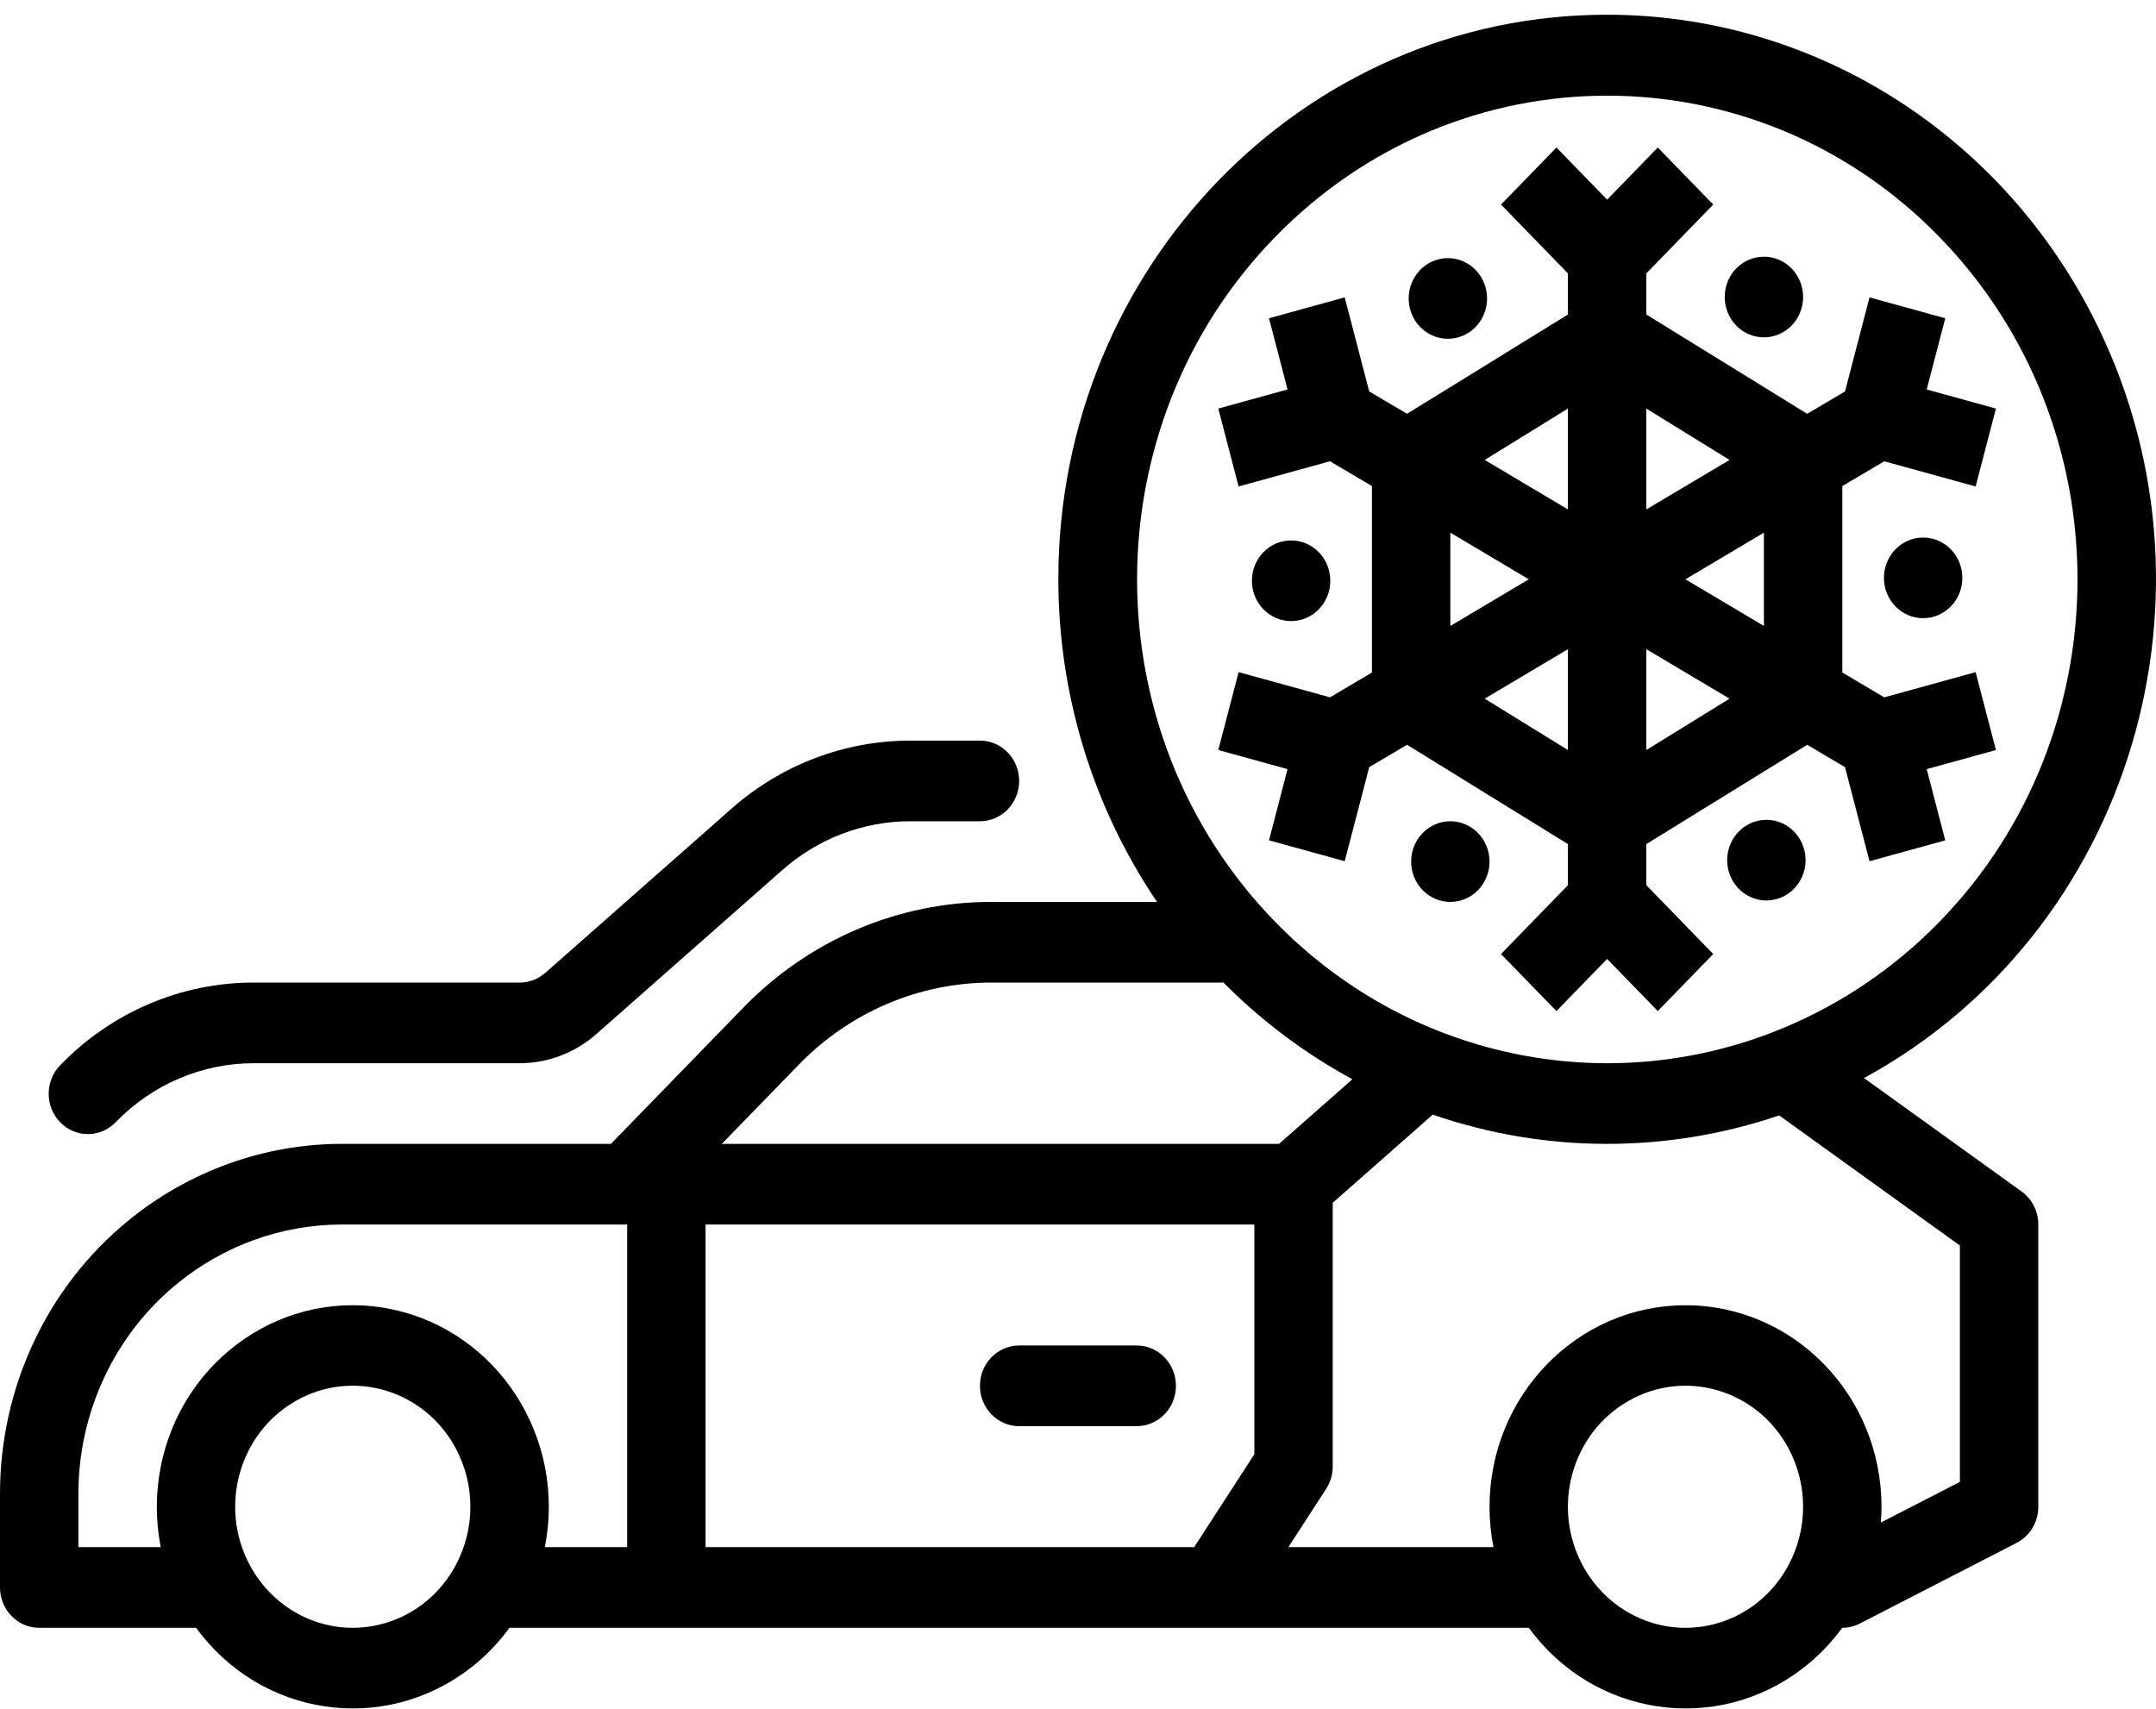
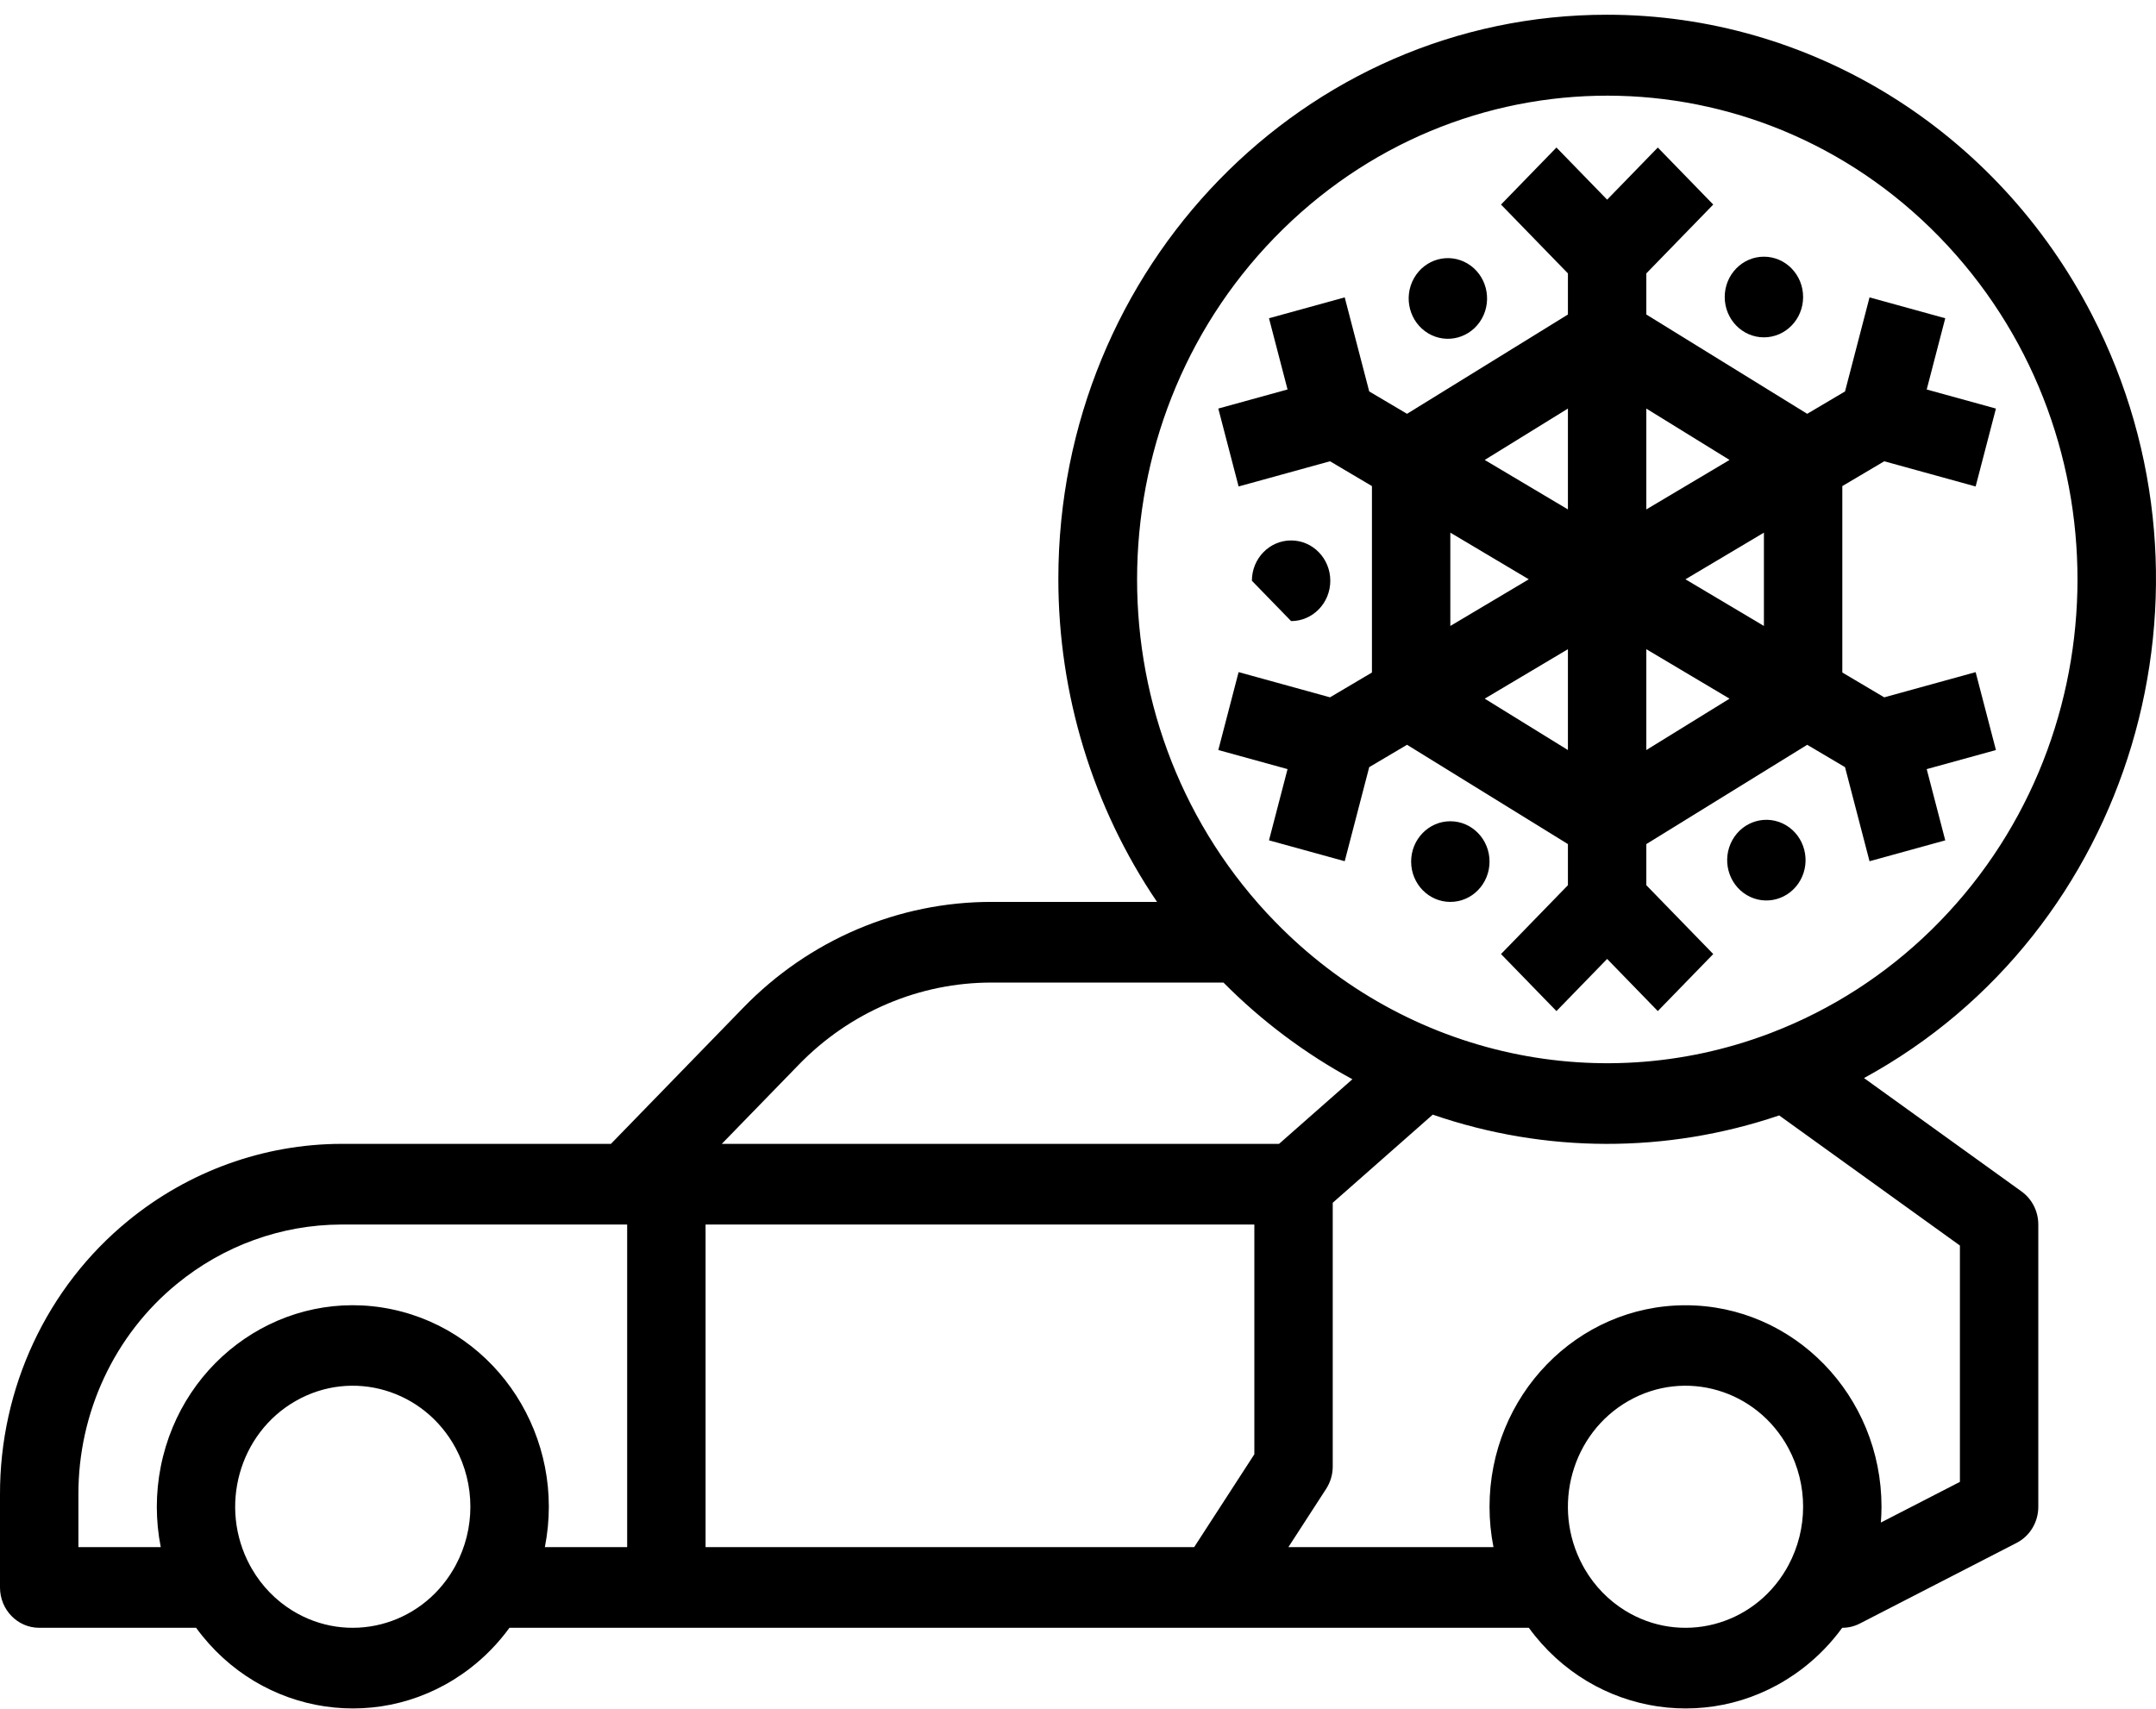
<svg xmlns="http://www.w3.org/2000/svg" width="140" height="111" viewBox="0 0 140 111" fill="none">
  <path d="M121.398 19.314L119.807 25.422L117.351 26.875L106.904 20.426V17.756L111.249 13.285L107.649 9.581L104.359 12.967L101.068 9.581L97.468 13.285L101.813 17.756V20.426L91.366 26.875L88.91 25.422L87.319 19.313L82.402 20.669L83.607 25.294L79.111 26.534L80.429 31.594L86.364 29.957L89.087 31.569V43.677L86.364 45.288L80.429 43.651L79.111 48.711L83.607 49.95L82.402 54.576L87.319 55.932L88.91 49.823L91.366 48.37L101.813 54.82V57.49L97.468 61.961L101.068 65.665L104.359 62.279L107.649 65.665L111.249 61.961L106.904 57.49V54.82L117.351 48.371L119.807 49.824L121.398 55.933L126.315 54.577L125.111 49.951L129.606 48.712L128.288 43.652L122.353 45.289L119.631 43.677V31.569L122.353 29.958L128.288 31.595L129.606 26.535L125.111 25.296L126.315 20.67L121.398 19.314ZM94.177 34.593L99.272 37.623L94.177 40.653V34.593ZM101.813 48.712L96.41 45.375L101.813 42.162V48.712ZM101.813 33.084L96.41 29.871L101.813 26.534V33.084ZM106.904 26.534L112.308 29.871L106.904 33.084V26.534ZM106.904 48.712V42.162L112.308 45.375L106.904 48.712ZM114.54 40.653L109.445 37.623L114.54 34.593V40.653Z" fill="black" />
  <path d="M104.359 0.957C84.689 0.946 68.734 17.345 68.724 37.584C68.72 45.091 70.957 52.419 75.132 58.575H64.422C58.35 58.558 52.524 61.041 48.241 65.47L39.671 74.289H22.144C17.119 74.305 12.246 76.066 8.314 79.287C3.044 83.595 -0.019 90.149 -3.33636e-05 97.075V103.099C-3.33636e-05 104.545 1.14 105.718 2.545 105.718H12.734C16.943 111.499 24.911 112.675 30.53 108.344C31.498 107.598 32.357 106.714 33.082 105.718H99.275C103.485 111.499 111.452 112.675 117.071 108.344C118.039 107.598 118.899 106.714 119.624 105.718H119.631C120.026 105.718 120.416 105.623 120.769 105.441L130.95 100.203C131.813 99.759 132.357 98.853 132.357 97.861V79.527C132.357 78.673 131.952 77.871 131.271 77.381L121.039 70.015C138.429 60.539 145.059 38.352 135.849 20.459C129.673 8.459 117.556 0.955 104.359 0.957V0.957ZM29.585 101.667C29.535 101.747 29.489 101.828 29.448 101.912C27.276 105.629 22.587 106.829 18.975 104.595C17.906 103.933 17.011 103.012 16.368 101.912C16.327 101.828 16.281 101.747 16.231 101.667C14.185 97.873 15.515 93.09 19.203 90.985C22.89 88.879 27.538 90.248 29.585 94.042C30.864 96.414 30.864 99.296 29.585 101.667V101.667ZM40.725 100.48H35.38C36.783 93.393 32.337 86.478 25.45 85.034C18.562 83.591 11.842 88.165 10.439 95.252C10.098 96.977 10.098 98.755 10.439 100.48H5.091V97.075C5.075 91.745 7.431 86.701 11.486 83.384C14.515 80.9 18.271 79.541 22.144 79.528H40.725V100.48ZM81.451 94.449L77.543 100.48H45.816V79.527H81.451V94.449ZM46.87 74.289L51.841 69.175C55.171 65.73 59.701 63.8 64.422 63.813H79.446C81.926 66.313 84.747 68.428 87.818 70.092L83.055 74.289H46.87ZM116.126 101.667C116.076 101.747 116.031 101.828 115.989 101.912C113.817 105.629 109.129 106.829 105.517 104.595C104.448 103.933 103.552 103.012 102.91 101.912C102.868 101.828 102.822 101.747 102.773 101.667C100.726 97.873 102.056 93.09 105.744 90.985C109.432 88.879 114.08 90.248 116.126 94.042C117.405 96.414 117.405 99.296 116.126 101.667V101.667ZM127.267 80.892V96.242L122.133 98.883C122.159 98.545 122.176 98.205 122.176 97.861C122.173 90.628 116.473 84.768 109.444 84.771C102.415 84.774 96.72 90.639 96.723 97.871C96.723 98.747 96.809 99.621 96.979 100.48H83.661L86.114 96.694C86.392 96.264 86.541 95.759 86.541 95.242V78.114L93.036 72.391C100.333 74.905 108.224 74.923 115.531 72.442L127.267 80.892ZM115.072 67.054C115.027 67.07 114.983 67.087 114.939 67.106C103.572 71.427 90.797 68.416 82.391 59.435C82.347 59.386 82.302 59.337 82.255 59.293C70.628 46.726 71.104 26.84 83.317 14.876C95.53 2.912 114.857 3.401 126.484 15.968C138.111 28.535 137.635 48.421 125.422 60.385C122.444 63.303 118.923 65.571 115.072 67.054Z" fill="black" />
-   <path d="M66.179 92.623H73.815C75.22 92.623 76.36 91.45 76.36 90.003C76.36 88.557 75.22 87.384 73.815 87.384H66.179C64.773 87.384 63.633 88.557 63.633 90.003C63.633 91.45 64.773 92.623 66.179 92.623Z" fill="black" />
-   <path d="M7.509 72.887C9.89 70.423 13.13 69.042 16.507 69.051H33.752C35.575 69.051 37.337 68.38 38.721 67.16L50.819 56.49C53.126 54.456 56.063 53.338 59.101 53.337H63.633C65.039 53.337 66.179 52.164 66.179 50.718C66.179 49.272 65.039 48.099 63.633 48.099H59.101C54.849 48.1 50.736 49.666 47.506 52.513L35.408 63.183C34.947 63.589 34.359 63.813 33.752 63.813H16.507C11.779 63.8 7.242 65.733 3.907 69.182C2.913 70.206 2.913 71.865 3.908 72.888C4.902 73.911 6.514 73.91 7.509 72.887V72.887Z" fill="black" />
  <path d="M94.177 58.575C95.583 58.575 96.723 57.403 96.723 55.956C96.723 54.51 95.583 53.337 94.177 53.337C92.772 53.337 91.632 54.51 91.632 55.956C91.632 57.403 92.772 58.575 94.177 58.575Z" fill="black" />
  <path d="M115.972 53.594C114.754 52.871 113.198 53.3 112.495 54.553C111.792 55.806 112.209 57.407 113.427 58.131C114.644 58.854 116.201 58.424 116.904 57.172C117.606 55.919 117.189 54.317 115.972 53.594Z" fill="black" />
-   <path d="M124.88 40.149C126.285 40.149 127.425 38.976 127.425 37.53C127.425 36.084 126.285 34.911 124.88 34.911C123.474 34.911 122.334 36.084 122.334 37.53C122.334 38.976 123.474 40.149 124.88 40.149Z" fill="black" />
  <path d="M114.54 21.909C115.946 21.909 117.085 20.736 117.085 19.29C117.085 17.843 115.946 16.671 114.54 16.671C113.134 16.671 111.995 17.843 111.995 19.29C111.995 20.736 113.134 21.909 114.54 21.909Z" fill="black" />
  <path d="M92.746 21.652C93.963 22.375 95.52 21.946 96.223 20.693C96.925 19.44 96.508 17.838 95.291 17.115C94.073 16.392 92.517 16.821 91.814 18.074C91.111 19.327 91.528 20.928 92.746 21.652Z" fill="black" />
-   <path d="M83.838 40.337C85.243 40.337 86.383 39.164 86.383 37.718C86.383 36.271 85.243 35.099 83.838 35.099C82.432 35.099 81.292 36.271 81.292 37.718C81.292 39.164 82.432 40.337 83.838 40.337Z" fill="black" />
+   <path d="M83.838 40.337C85.243 40.337 86.383 39.164 86.383 37.718C86.383 36.271 85.243 35.099 83.838 35.099C82.432 35.099 81.292 36.271 81.292 37.718Z" fill="black" />
</svg>